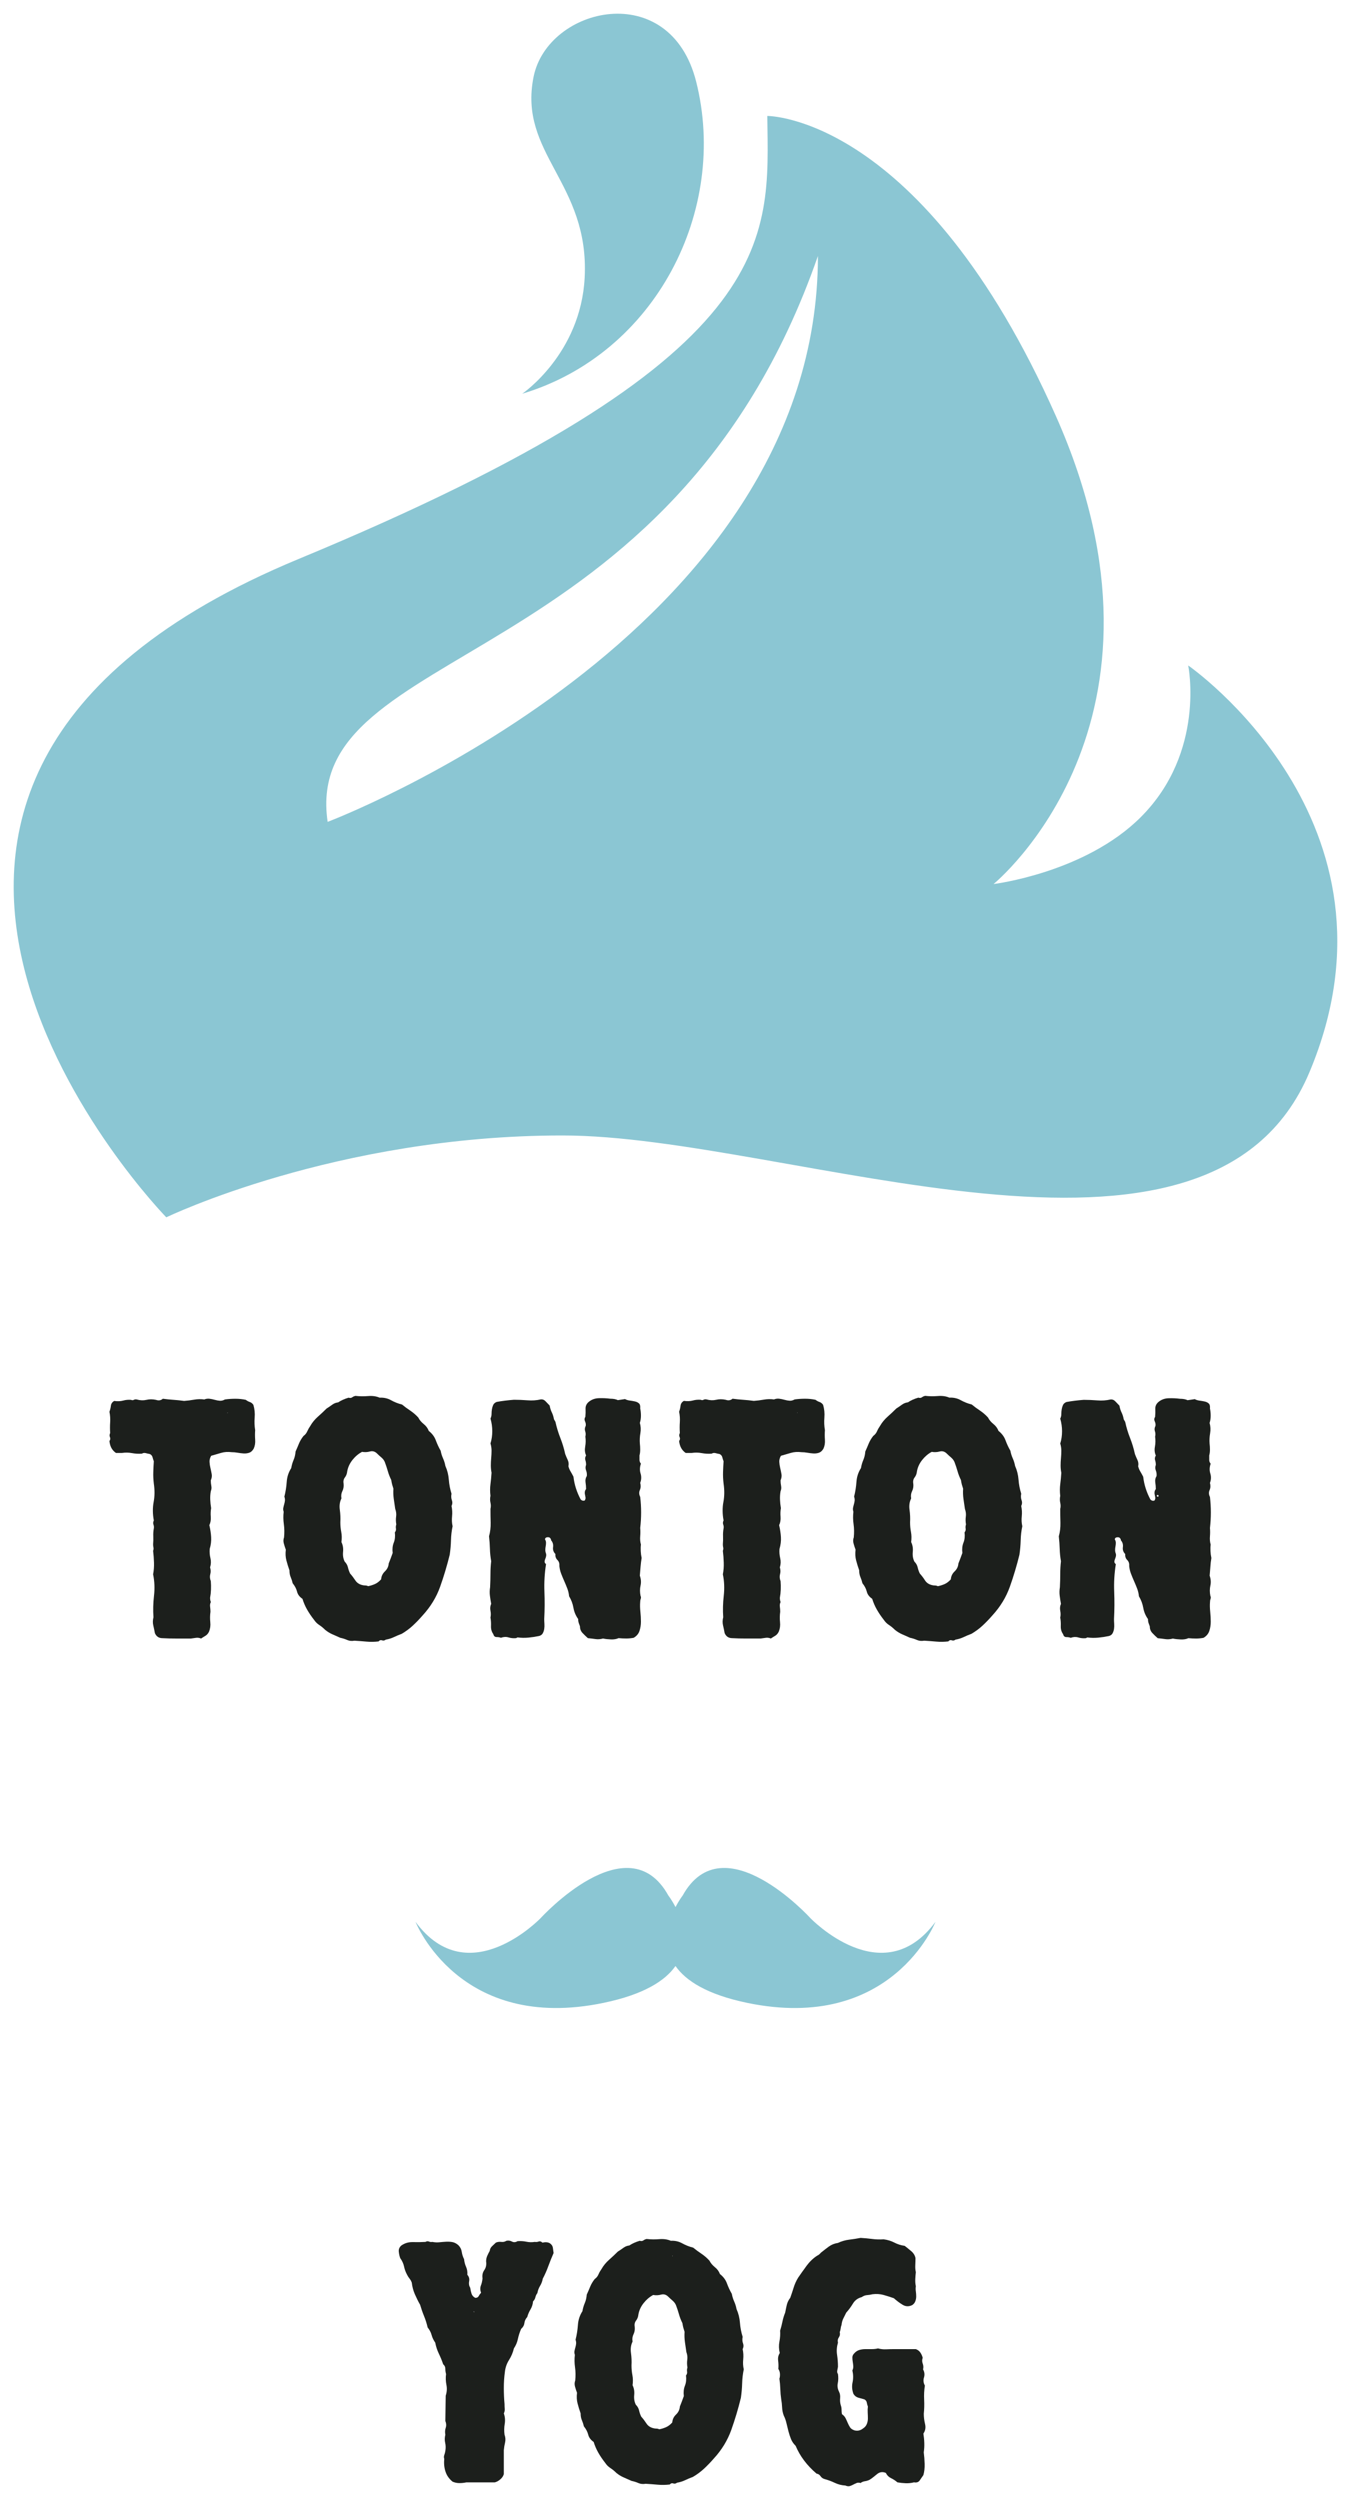
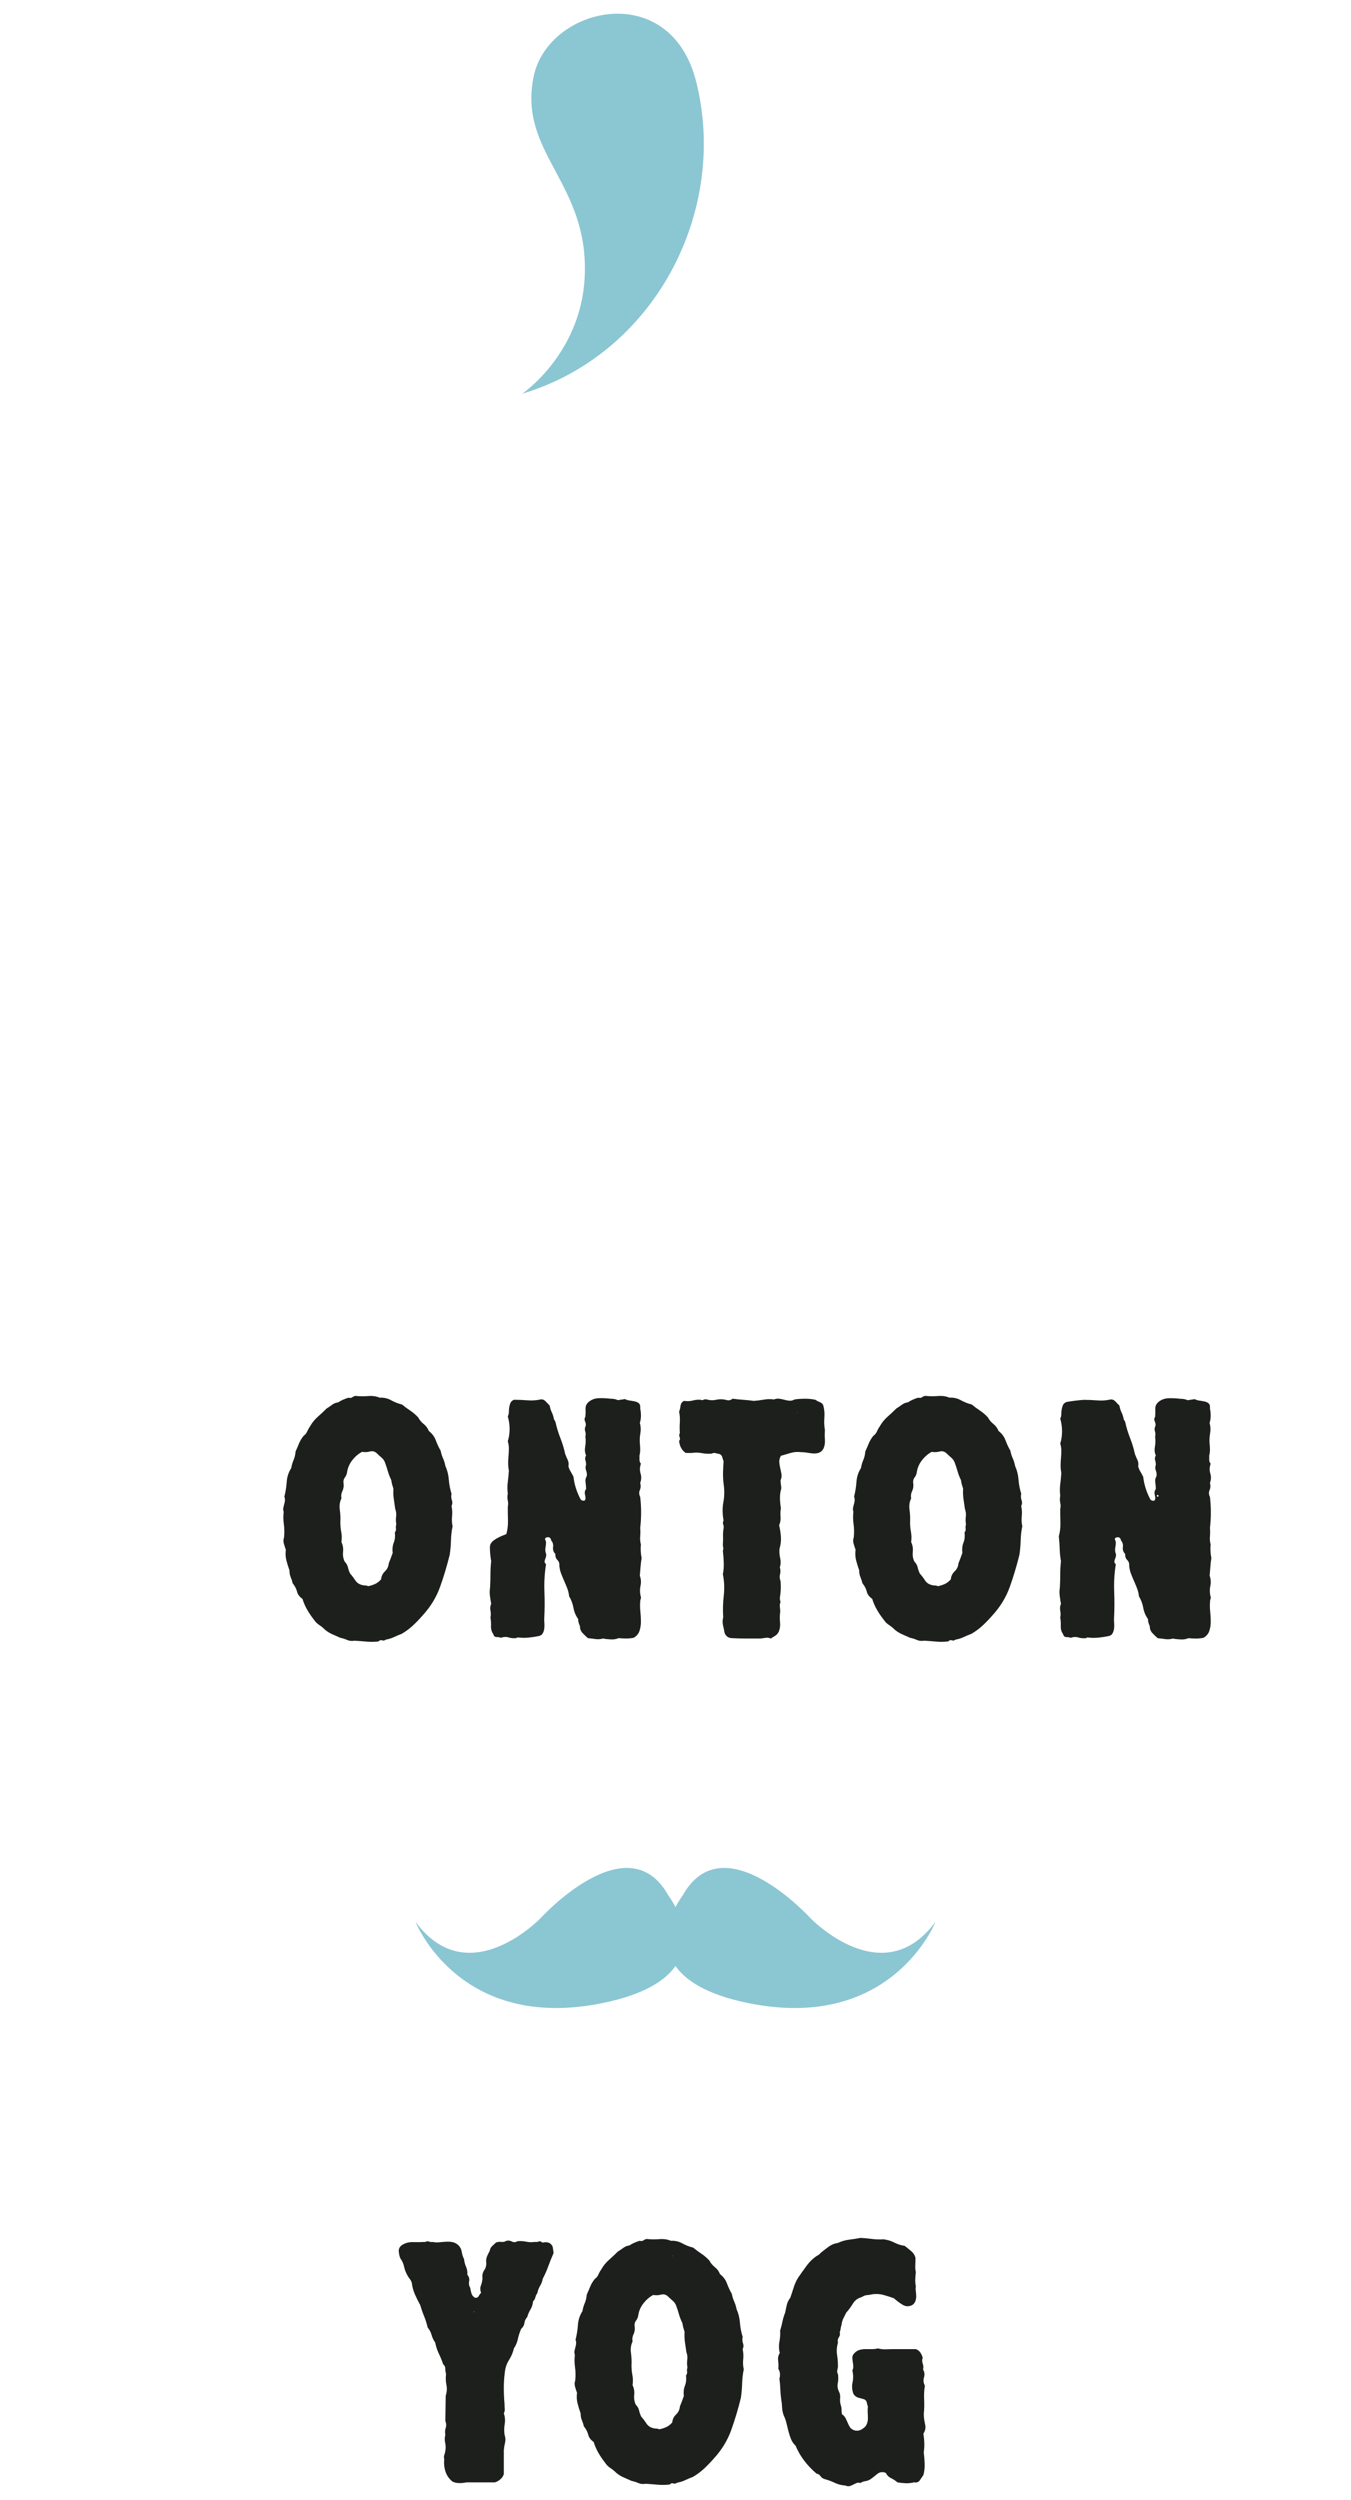
<svg xmlns="http://www.w3.org/2000/svg" version="1.1" id="Calque_1" x="0px" y="0px" viewBox="0 0 78.772 145.667" enable-background="new 0 0 78.772 145.667" xml:space="preserve">
  <g>
    <path fill="#8BC6D3" d="M30.449,22.942c7.808-2.346,12.025-10.716,10.143-18.182   c-1.524-6.048-8.649-4.372-9.479-0.292c-0.914,4.494,3.26,6.17,2.977,11.705   C33.862,20.627,30.449,22.942,30.449,22.942" />
    <path fill="#8BC6D3" d="M47.242,111.752c0,0-5.072-5.57-7.438-1.307   c0,0-0.204,0.26-0.417,0.674c-0.214-0.414-0.417-0.674-0.417-0.674   c-2.366-4.263-7.438,1.307-7.438,1.307s-4.22,4.411-7.304,0.226   c0,0,2.55,6.479,10.973,4.719c2.336-0.486,3.579-1.283,4.185-2.145   c0.602,0.861,1.836,1.658,4.17,2.145c8.438,1.76,10.988-4.719,10.988-4.719   C51.458,116.163,47.242,111.752,47.242,111.752" />
-     <path fill="#8BC6D3" d="M19.104,47.887c-1.553-10.511,20.029-8.397,28.586-32.971   C47.69,37.078,19.104,47.887,19.104,47.887 M69.28,38.774   c0,0,1.032,5.041-2.763,8.835c-3.25,3.251-8.587,3.901-8.587,3.901   s11.594-9.404,3.63-27.282C53.748,6.69,44.739,6.756,44.739,6.756   c0.081,7.232,1.056,14.059-27.332,25.815C-14.755,45.89,9.696,70.929,9.696,70.929   s9.877-4.77,23.096-4.77s37.706,10.239,43.557-3.684   C82.479,47.891,69.28,38.774,69.28,38.774" />
-     <path fill="#1C1F1C" d="M13.26,82.343v-0.042l0.021,0.021L13.26,82.343z M14.849,82.594   c0.021-0.252-0.004-0.497-0.074-0.736c-0.056-0.084-0.126-0.141-0.21-0.168   c-0.084-0.028-0.161-0.071-0.231-0.127c-0.196-0.042-0.4-0.063-0.61-0.063   c-0.211,0-0.414,0.014-0.611,0.042c-0.098,0.056-0.196,0.081-0.294,0.074   c-0.098-0.007-0.196-0.024-0.294-0.053c-0.099-0.028-0.2-0.049-0.305-0.063   c-0.105-0.014-0.208,0-0.306,0.042c-0.196-0.028-0.393-0.024-0.589,0.01   c-0.197,0.036-0.393,0.06-0.59,0.074c-0.21-0.029-0.418-0.049-0.62-0.064   c-0.204-0.014-0.41-0.034-0.621-0.063C9.382,81.599,9.249,81.62,9.095,81.564   c-0.197-0.042-0.383-0.042-0.558,0c-0.176,0.042-0.361,0.035-0.557-0.021   c-0.07-0.014-0.13-0.007-0.179,0.021c-0.049,0.029-0.102,0.029-0.158,0   c-0.154-0.014-0.309,0-0.463,0.042c-0.154,0.042-0.33,0.049-0.526,0.021   c-0.112,0.07-0.175,0.164-0.189,0.284c-0.015,0.119-0.042,0.235-0.084,0.347   c0.042,0.21,0.055,0.414,0.042,0.61c-0.014,0.196-0.014,0.407,0,0.631   c-0.042,0.084-0.046,0.165-0.011,0.242c0.035,0.078,0.024,0.151-0.031,0.221   c0.028,0.309,0.154,0.541,0.378,0.695h0.357   c0.197-0.029,0.39-0.025,0.579,0.01c0.19,0.035,0.382,0.046,0.579,0.032   c0.07-0.042,0.144-0.052,0.221-0.032c0.077,0.021,0.158,0.039,0.242,0.053   c0.084,0.042,0.137,0.105,0.158,0.189c0.021,0.084,0.046,0.162,0.074,0.232   c-0.014,0.21-0.025,0.42-0.031,0.631c-0.008,0.21,0.003,0.435,0.031,0.673   c0.056,0.379,0.053,0.737-0.011,1.073c-0.063,0.337-0.059,0.694,0.011,1.073   c-0.042,0.084-0.049,0.165-0.021,0.242c0.028,0.078,0.034,0.151,0.021,0.221   c-0.028,0.154-0.039,0.309-0.031,0.464c0.006,0.154,0.003,0.308-0.011,0.463   c0,0.07,0.007,0.133,0.021,0.19c0.013,0.056,0.006,0.118-0.021,0.189   c0.028,0.225,0.045,0.456,0.052,0.694c0.007,0.239-0.011,0.464-0.052,0.674   c0.084,0.407,0.101,0.824,0.052,1.251c-0.049,0.428-0.06,0.845-0.031,1.252   c-0.042,0.168-0.046,0.326-0.011,0.473c0.034,0.147,0.066,0.297,0.094,0.452   c0.084,0.196,0.232,0.294,0.442,0.294c0.253,0.015,0.522,0.021,0.81,0.021   h0.852c0.098-0.014,0.196-0.028,0.294-0.042c0.098-0.014,0.196,0,0.295,0.042   c0.084-0.056,0.168-0.109,0.253-0.158c0.084-0.049,0.154-0.129,0.21-0.242   c0.07-0.168,0.095-0.354,0.074-0.558c-0.021-0.203-0.018-0.403,0.011-0.599   c0-0.098-0.008-0.197-0.021-0.295c-0.014-0.098,0-0.189,0.042-0.273   c-0.015-0.042-0.025-0.081-0.032-0.116c-0.007-0.034-0.011-0.08-0.011-0.137   c0.028-0.154,0.046-0.312,0.052-0.473c0.007-0.161,0.003-0.326-0.01-0.495   c-0.056-0.14-0.067-0.274-0.032-0.4c0.035-0.126,0.032-0.259-0.011-0.4   c0.056-0.182,0.063-0.362,0.021-0.536c-0.043-0.176-0.057-0.354-0.043-0.537   c0.07-0.238,0.098-0.469,0.084-0.694c-0.014-0.224-0.049-0.455-0.105-0.694   c0.069-0.14,0.097-0.301,0.084-0.484c-0.015-0.182-0.007-0.351,0.021-0.505   c-0.028-0.168-0.046-0.333-0.052-0.495c-0.007-0.161,0.003-0.326,0.032-0.494   c0.042-0.098,0.052-0.2,0.031-0.306c-0.021-0.105-0.031-0.213-0.031-0.325   c0.056-0.127,0.074-0.249,0.052-0.369c-0.021-0.119-0.046-0.238-0.074-0.357   c-0.029-0.12-0.046-0.235-0.052-0.348c-0.007-0.112,0.024-0.231,0.094-0.358   c0.196-0.056,0.389-0.112,0.579-0.168c0.19-0.057,0.396-0.07,0.621-0.042   c0.112,0,0.228,0.011,0.347,0.032c0.12,0.02,0.235,0.035,0.348,0.042   c0.112,0.007,0.221-0.007,0.325-0.042c0.105-0.035,0.193-0.116,0.263-0.242   c0.07-0.155,0.098-0.326,0.084-0.516c-0.014-0.189-0.014-0.375,0-0.557   C14.839,83.093,14.828,82.847,14.849,82.594" />
    <path fill="#1C1F1C" d="M23.086,89.064c0.013,0.078-0.007,0.151-0.064,0.222   c0.028,0.224,0.007,0.424-0.063,0.599c-0.07,0.176-0.092,0.375-0.063,0.6   c-0.042,0.112-0.081,0.217-0.116,0.315c-0.035,0.098-0.074,0.196-0.115,0.294   c-0.014,0.182-0.088,0.337-0.221,0.463c-0.134,0.127-0.207,0.281-0.222,0.463   c-0.112,0.127-0.231,0.218-0.357,0.274c-0.127,0.057-0.26,0.098-0.4,0.126   c-0.057-0.028-0.113-0.042-0.168-0.042c-0.056,0-0.113-0.007-0.168-0.021   c-0.182-0.042-0.319-0.133-0.41-0.273c-0.092-0.141-0.193-0.274-0.305-0.4   c-0.056-0.113-0.098-0.232-0.126-0.358c-0.029-0.126-0.092-0.239-0.19-0.337   c-0.084-0.168-0.116-0.357-0.095-0.568c0.021-0.21-0.011-0.4-0.095-0.568   c0.029-0.21,0.025-0.406-0.01-0.589c-0.036-0.182-0.053-0.372-0.053-0.568   c0.014-0.239,0.003-0.481-0.031-0.726c-0.035-0.245-0.004-0.466,0.094-0.663   c-0.028-0.154-0.01-0.294,0.053-0.42c0.063-0.127,0.088-0.266,0.074-0.421   c-0.028-0.155-0.004-0.28,0.074-0.379c0.077-0.098,0.122-0.217,0.137-0.358   c0.042-0.238,0.144-0.459,0.305-0.663c0.161-0.203,0.348-0.36,0.558-0.473   c0.154,0.029,0.309,0.021,0.464-0.021c0.154-0.042,0.294,0,0.42,0.126   c0.07,0.07,0.15,0.144,0.242,0.221c0.092,0.078,0.158,0.165,0.2,0.263   c0.069,0.183,0.129,0.362,0.178,0.536c0.049,0.176,0.116,0.347,0.2,0.516   c0.014,0.098,0.032,0.185,0.052,0.263c0.021,0.077,0.046,0.158,0.074,0.241   c-0.014,0.211-0.006,0.41,0.021,0.6c0.028,0.19,0.056,0.383,0.084,0.579   c0.056,0.155,0.074,0.305,0.052,0.452c-0.021,0.147-0.017,0.298,0.011,0.452   C23.079,88.906,23.071,88.987,23.086,89.064 M24.064,94.723   c0.19-0.175,0.383-0.374,0.579-0.599c0.463-0.505,0.803-1.063,1.02-1.672   c0.217-0.61,0.403-1.231,0.558-1.862c0.042-0.28,0.066-0.561,0.074-0.841   c0.007-0.28,0.038-0.554,0.095-0.821c-0.042-0.182-0.052-0.375-0.031-0.579   c0.021-0.203,0.01-0.403-0.032-0.599c0.055-0.112,0.063-0.224,0.021-0.337   c-0.042-0.112-0.05-0.238-0.021-0.378c-0.084-0.267-0.137-0.54-0.158-0.821   c-0.021-0.28-0.087-0.547-0.2-0.799c-0.028-0.154-0.074-0.302-0.137-0.442   c-0.063-0.14-0.109-0.288-0.137-0.442c-0.113-0.196-0.207-0.4-0.285-0.61   c-0.077-0.211-0.213-0.392-0.41-0.547c-0.056-0.154-0.154-0.288-0.295-0.4   c-0.14-0.112-0.245-0.239-0.316-0.379c-0.14-0.154-0.294-0.287-0.463-0.4   c-0.168-0.112-0.329-0.231-0.484-0.357c-0.225-0.055-0.438-0.14-0.642-0.253   c-0.203-0.112-0.424-0.161-0.663-0.147c-0.196-0.084-0.42-0.116-0.673-0.095   c-0.253,0.021-0.498,0.018-0.737-0.011c-0.07,0.015-0.133,0.042-0.19,0.084   c-0.056,0.043-0.126,0.05-0.21,0.021c-0.239,0.07-0.442,0.161-0.61,0.274   c-0.127,0.014-0.242,0.059-0.348,0.137c-0.105,0.077-0.214,0.15-0.326,0.221   c-0.155,0.154-0.323,0.312-0.505,0.473c-0.183,0.162-0.33,0.34-0.442,0.536   c-0.07,0.099-0.13,0.204-0.179,0.316c-0.049,0.113-0.122,0.204-0.221,0.274   c-0.112,0.141-0.2,0.288-0.263,0.441c-0.063,0.155-0.129,0.309-0.199,0.464   c-0.014,0.182-0.052,0.347-0.116,0.494c-0.063,0.148-0.109,0.306-0.137,0.474   c-0.155,0.238-0.242,0.505-0.263,0.8c-0.02,0.294-0.066,0.582-0.137,0.862   c0.028,0.084,0.039,0.161,0.032,0.231c-0.007,0.07-0.021,0.14-0.042,0.21   c-0.021,0.07-0.038,0.141-0.052,0.211c-0.014,0.07-0.007,0.147,0.021,0.231   c-0.028,0.239-0.025,0.481,0.01,0.726c0.035,0.245,0.038,0.501,0.011,0.768   c-0.042,0.112-0.046,0.231-0.011,0.357c0.035,0.127,0.074,0.246,0.116,0.358   c-0.029,0.225-0.018,0.432,0.032,0.621c0.049,0.19,0.108,0.383,0.178,0.579   c0,0.154,0.025,0.288,0.074,0.4c0.049,0.112,0.087,0.231,0.116,0.357   c0.126,0.155,0.21,0.316,0.253,0.484c0.042,0.168,0.147,0.309,0.316,0.421   c0.07,0.225,0.161,0.435,0.273,0.631c0.113,0.197,0.245,0.393,0.4,0.589   c0.084,0.126,0.186,0.228,0.306,0.305c0.118,0.077,0.234,0.172,0.346,0.284   c0.141,0.113,0.285,0.2,0.432,0.263c0.147,0.063,0.298,0.13,0.452,0.2   c0.14,0.028,0.274,0.07,0.4,0.126c0.127,0.056,0.266,0.07,0.421,0.042   c0.238,0.014,0.473,0.032,0.705,0.053c0.231,0.021,0.466,0.017,0.705-0.011   c0.057-0.07,0.122-0.091,0.2-0.063c0.077,0.028,0.15,0.014,0.221-0.042   c0.168-0.028,0.326-0.077,0.473-0.147c0.147-0.07,0.298-0.133,0.452-0.19   C23.661,95.056,23.875,94.899,24.064,94.723" />
-     <path fill="#1C1F1C" d="M34.24,87.12l-0.005,0.061   C34.228,87.152,34.23,87.132,34.24,87.12 M28.565,90.242   c0.007,0.245,0.032,0.487,0.074,0.725c-0.028,0.239-0.042,0.484-0.042,0.736   c0,0.253-0.007,0.513-0.021,0.779c-0.028,0.168-0.032,0.333-0.011,0.494   c0.021,0.162,0.046,0.32,0.074,0.473c-0.056,0.127-0.07,0.26-0.042,0.4   c0.028,0.141,0.028,0.274,0,0.4c0.028,0.154,0.038,0.32,0.031,0.495   c-0.007,0.176,0.038,0.333,0.137,0.473c0.028,0.113,0.091,0.168,0.189,0.168   s0.182,0.014,0.253,0.042c0.154-0.056,0.302-0.064,0.442-0.021   c0.14,0.042,0.287,0.057,0.442,0.042l0.084-0.042   c0.21,0.028,0.424,0.031,0.642,0.011c0.217-0.021,0.424-0.053,0.621-0.095   c0.098-0.028,0.168-0.081,0.21-0.158c0.042-0.077,0.07-0.161,0.084-0.253   c0.014-0.091,0.018-0.19,0.011-0.294c-0.007-0.105-0.011-0.2-0.011-0.285   c0.029-0.533,0.032-1.065,0.011-1.599c-0.02-0.533,0.011-1.065,0.095-1.599   c-0.056-0.042-0.084-0.087-0.084-0.137c0-0.049,0.011-0.098,0.032-0.147   c0.021-0.049,0.039-0.101,0.052-0.158c0.014-0.056,0.014-0.112,0-0.168   c-0.028-0.07-0.042-0.14-0.042-0.21c0-0.07,0.006-0.141,0.02-0.211   c0.014-0.069,0.021-0.14,0.021-0.21s-0.021-0.14-0.063-0.21   c0.014-0.056,0.045-0.091,0.095-0.105c0.049-0.014,0.101-0.014,0.158,0   c0.069,0.042,0.105,0.098,0.105,0.168c0.098,0.112,0.137,0.245,0.116,0.4   c-0.021,0.155,0.024,0.288,0.136,0.4c-0.014,0.14,0.025,0.256,0.116,0.347   c0.091,0.091,0.129,0.207,0.115,0.347c0.014,0.154,0.049,0.305,0.105,0.452   c0.056,0.148,0.116,0.292,0.179,0.432c0.063,0.141,0.122,0.284,0.179,0.432   c0.056,0.147,0.091,0.298,0.105,0.452c0.127,0.21,0.211,0.435,0.253,0.673   c0.042,0.239,0.133,0.456,0.274,0.652c0,0.084,0.011,0.158,0.031,0.222   c0.021,0.063,0.046,0.129,0.074,0.2c0,0.154,0.049,0.284,0.147,0.389   c0.098,0.105,0.204,0.207,0.316,0.305c0.154,0.015,0.301,0.032,0.441,0.053   c0.14,0.021,0.287,0.011,0.442-0.032c0.141,0.029,0.295,0.046,0.464,0.052   c0.168,0.007,0.315-0.017,0.441-0.074c0.154,0.015,0.305,0.021,0.452,0.021   c0.148,0,0.291-0.014,0.432-0.042c0.168-0.098,0.28-0.232,0.337-0.4   c0.056-0.168,0.084-0.348,0.084-0.537c0-0.189-0.011-0.385-0.032-0.589   c-0.021-0.204-0.025-0.389-0.011-0.558c0-0.07,0.011-0.133,0.032-0.19   c0.021-0.056,0.017-0.112-0.011-0.168c-0.042-0.21-0.042-0.41,0-0.599   c0.042-0.19,0.028-0.382-0.042-0.579c0.013-0.168,0.028-0.34,0.042-0.516   c0.014-0.175,0.035-0.347,0.063-0.515c-0.028-0.127-0.046-0.259-0.052-0.4   c-0.007-0.14-0.004-0.267,0.011-0.379c-0.042-0.154-0.057-0.316-0.042-0.484   c0.014-0.168,0.014-0.33,0-0.484c0.07-0.603,0.07-1.207,0-1.81   c-0.07-0.14-0.077-0.273-0.021-0.4c0.056-0.126,0.063-0.266,0.021-0.42   c0.07-0.182,0.077-0.364,0.021-0.547c-0.056-0.183-0.049-0.372,0.021-0.568   c-0.057-0.07-0.084-0.144-0.084-0.222v-0.263   c0.028-0.098,0.042-0.211,0.042-0.337c0-0.126-0.007-0.245-0.021-0.358   c-0.015-0.196-0.004-0.396,0.031-0.599c0.035-0.204,0.025-0.403-0.031-0.6   c0.042-0.126,0.063-0.266,0.063-0.42s-0.015-0.295-0.042-0.421   c0.014-0.14-0.011-0.239-0.074-0.294c-0.063-0.057-0.144-0.095-0.242-0.116   c-0.098-0.021-0.2-0.039-0.305-0.052c-0.105-0.014-0.193-0.042-0.263-0.084   l-0.42,0.063c-0.113-0.056-0.26-0.084-0.442-0.084   c-0.21-0.028-0.431-0.038-0.663-0.031c-0.231,0.007-0.431,0.08-0.599,0.221   c-0.126,0.112-0.186,0.245-0.179,0.4c0.007,0.154,0.003,0.308-0.011,0.463   c-0.056,0.084-0.063,0.172-0.021,0.263c0.042,0.091,0.056,0.178,0.042,0.263   c-0.056,0.113-0.067,0.218-0.031,0.316c0.034,0.099,0.038,0.203,0.01,0.315   c0.028,0.197,0.024,0.39-0.01,0.579c-0.036,0.19-0.018,0.361,0.052,0.516   c-0.057,0.098-0.07,0.189-0.042,0.273c0.028,0.084,0.042,0.176,0.042,0.274   c-0.042,0.112-0.042,0.221,0,0.326c0.042,0.105,0.055,0.214,0.042,0.326   c-0.07,0.112-0.094,0.235-0.074,0.368c0.021,0.133,0.032,0.263,0.032,0.389   c-0.042,0.057-0.067,0.113-0.074,0.168c-0.007,0.056-0.004,0.113,0.011,0.168   c0.014,0.056,0.024,0.113,0.031,0.168c0.007,0.057-0.011,0.112-0.052,0.168   c-0.084,0.028-0.162,0.007-0.231-0.063c-0.113-0.211-0.204-0.424-0.274-0.642   c-0.07-0.217-0.119-0.445-0.147-0.684c-0.056-0.112-0.112-0.213-0.168-0.305   c-0.056-0.091-0.098-0.193-0.126-0.305c0.028-0.127,0.014-0.249-0.042-0.369   c-0.056-0.119-0.105-0.235-0.147-0.347c-0.07-0.323-0.165-0.634-0.284-0.936   c-0.119-0.301-0.214-0.614-0.285-0.937l-0.084-0.147   c-0.028-0.154-0.07-0.287-0.126-0.4c-0.057-0.112-0.098-0.245-0.127-0.4   c-0.07-0.07-0.147-0.15-0.231-0.242c-0.084-0.091-0.182-0.129-0.294-0.115   c-0.239,0.056-0.495,0.074-0.768,0.052c-0.274-0.021-0.537-0.032-0.789-0.032   c-0.365,0.029-0.702,0.07-1.01,0.127c-0.098,0.042-0.165,0.101-0.2,0.179   c-0.035,0.077-0.059,0.161-0.074,0.252c-0.015,0.091-0.021,0.183-0.021,0.274   c0,0.092-0.021,0.179-0.063,0.263c0.069,0.239,0.105,0.484,0.105,0.736   c0,0.253-0.035,0.491-0.105,0.715c0.042,0.14,0.063,0.281,0.063,0.421   c0,0.141-0.008,0.285-0.021,0.432c-0.014,0.147-0.021,0.291-0.021,0.431   c0,0.141,0.014,0.281,0.042,0.421c-0.014,0.225-0.035,0.446-0.063,0.663   c-0.029,0.217-0.029,0.446,0,0.683c-0.029,0.141-0.029,0.274,0,0.4   c0.028,0.127,0.028,0.246,0,0.358c0,0.266,0.003,0.536,0.011,0.81   c0.006,0.273-0.025,0.536-0.095,0.789C28.541,89.755,28.558,89.997,28.565,90.242" />
+     <path fill="#1C1F1C" d="M34.24,87.12l-0.005,0.061   C34.228,87.152,34.23,87.132,34.24,87.12 M28.565,90.242   c0.007,0.245,0.032,0.487,0.074,0.725c-0.028,0.239-0.042,0.484-0.042,0.736   c0,0.253-0.007,0.513-0.021,0.779c-0.028,0.168-0.032,0.333-0.011,0.494   c0.021,0.162,0.046,0.32,0.074,0.473c-0.056,0.127-0.07,0.26-0.042,0.4   c0.028,0.141,0.028,0.274,0,0.4c0.028,0.154,0.038,0.32,0.031,0.495   c-0.007,0.176,0.038,0.333,0.137,0.473c0.028,0.113,0.091,0.168,0.189,0.168   s0.182,0.014,0.253,0.042c0.154-0.056,0.302-0.064,0.442-0.021   c0.14,0.042,0.287,0.057,0.442,0.042l0.084-0.042   c0.21,0.028,0.424,0.031,0.642,0.011c0.217-0.021,0.424-0.053,0.621-0.095   c0.098-0.028,0.168-0.081,0.21-0.158c0.042-0.077,0.07-0.161,0.084-0.253   c0.014-0.091,0.018-0.19,0.011-0.294c-0.007-0.105-0.011-0.2-0.011-0.285   c0.029-0.533,0.032-1.065,0.011-1.599c-0.02-0.533,0.011-1.065,0.095-1.599   c-0.056-0.042-0.084-0.087-0.084-0.137c0-0.049,0.011-0.098,0.032-0.147   c0.021-0.049,0.039-0.101,0.052-0.158c0.014-0.056,0.014-0.112,0-0.168   c-0.028-0.07-0.042-0.14-0.042-0.21c0-0.07,0.006-0.141,0.02-0.211   c0.014-0.069,0.021-0.14,0.021-0.21s-0.021-0.14-0.063-0.21   c0.014-0.056,0.045-0.091,0.095-0.105c0.049-0.014,0.101-0.014,0.158,0   c0.069,0.042,0.105,0.098,0.105,0.168c0.098,0.112,0.137,0.245,0.116,0.4   c-0.021,0.155,0.024,0.288,0.136,0.4c-0.014,0.14,0.025,0.256,0.116,0.347   c0.091,0.091,0.129,0.207,0.115,0.347c0.014,0.154,0.049,0.305,0.105,0.452   c0.056,0.148,0.116,0.292,0.179,0.432c0.063,0.141,0.122,0.284,0.179,0.432   c0.056,0.147,0.091,0.298,0.105,0.452c0.127,0.21,0.211,0.435,0.253,0.673   c0.042,0.239,0.133,0.456,0.274,0.652c0,0.084,0.011,0.158,0.031,0.222   c0.021,0.063,0.046,0.129,0.074,0.2c0,0.154,0.049,0.284,0.147,0.389   c0.098,0.105,0.204,0.207,0.316,0.305c0.154,0.015,0.301,0.032,0.441,0.053   c0.14,0.021,0.287,0.011,0.442-0.032c0.141,0.029,0.295,0.046,0.464,0.052   c0.168,0.007,0.315-0.017,0.441-0.074c0.154,0.015,0.305,0.021,0.452,0.021   c0.148,0,0.291-0.014,0.432-0.042c0.168-0.098,0.28-0.232,0.337-0.4   c0.056-0.168,0.084-0.348,0.084-0.537c0-0.189-0.011-0.385-0.032-0.589   c-0.021-0.204-0.025-0.389-0.011-0.558c0-0.07,0.011-0.133,0.032-0.19   c0.021-0.056,0.017-0.112-0.011-0.168c-0.042-0.21-0.042-0.41,0-0.599   c0.042-0.19,0.028-0.382-0.042-0.579c0.013-0.168,0.028-0.34,0.042-0.516   c0.014-0.175,0.035-0.347,0.063-0.515c-0.028-0.127-0.046-0.259-0.052-0.4   c-0.007-0.14-0.004-0.267,0.011-0.379c-0.042-0.154-0.057-0.316-0.042-0.484   c0.014-0.168,0.014-0.33,0-0.484c0.07-0.603,0.07-1.207,0-1.81   c-0.07-0.14-0.077-0.273-0.021-0.4c0.056-0.126,0.063-0.266,0.021-0.42   c0.07-0.182,0.077-0.364,0.021-0.547c-0.056-0.183-0.049-0.372,0.021-0.568   c-0.057-0.07-0.084-0.144-0.084-0.222v-0.263   c0.028-0.098,0.042-0.211,0.042-0.337c0-0.126-0.007-0.245-0.021-0.358   c-0.015-0.196-0.004-0.396,0.031-0.599c0.035-0.204,0.025-0.403-0.031-0.6   c0.042-0.126,0.063-0.266,0.063-0.42s-0.015-0.295-0.042-0.421   c0.014-0.14-0.011-0.239-0.074-0.294c-0.063-0.057-0.144-0.095-0.242-0.116   c-0.098-0.021-0.2-0.039-0.305-0.052c-0.105-0.014-0.193-0.042-0.263-0.084   l-0.42,0.063c-0.113-0.056-0.26-0.084-0.442-0.084   c-0.21-0.028-0.431-0.038-0.663-0.031c-0.231,0.007-0.431,0.08-0.599,0.221   c-0.126,0.112-0.186,0.245-0.179,0.4c0.007,0.154,0.003,0.308-0.011,0.463   c-0.056,0.084-0.063,0.172-0.021,0.263c0.042,0.091,0.056,0.178,0.042,0.263   c-0.056,0.113-0.067,0.218-0.031,0.316c0.034,0.099,0.038,0.203,0.01,0.315   c0.028,0.197,0.024,0.39-0.01,0.579c-0.036,0.19-0.018,0.361,0.052,0.516   c-0.057,0.098-0.07,0.189-0.042,0.273c0.028,0.084,0.042,0.176,0.042,0.274   c-0.042,0.112-0.042,0.221,0,0.326c0.042,0.105,0.055,0.214,0.042,0.326   c-0.07,0.112-0.094,0.235-0.074,0.368c0.021,0.133,0.032,0.263,0.032,0.389   c-0.042,0.057-0.067,0.113-0.074,0.168c-0.007,0.056-0.004,0.113,0.011,0.168   c0.014,0.056,0.024,0.113,0.031,0.168c0.007,0.057-0.011,0.112-0.052,0.168   c-0.084,0.028-0.162,0.007-0.231-0.063c-0.113-0.211-0.204-0.424-0.274-0.642   c-0.07-0.217-0.119-0.445-0.147-0.684c-0.056-0.112-0.112-0.213-0.168-0.305   c-0.056-0.091-0.098-0.193-0.126-0.305c0.028-0.127,0.014-0.249-0.042-0.369   c-0.056-0.119-0.105-0.235-0.147-0.347c-0.07-0.323-0.165-0.634-0.284-0.936   c-0.119-0.301-0.214-0.614-0.285-0.937l-0.084-0.147   c-0.028-0.154-0.07-0.287-0.126-0.4c-0.057-0.112-0.098-0.245-0.127-0.4   c-0.07-0.07-0.147-0.15-0.231-0.242c-0.084-0.091-0.182-0.129-0.294-0.115   c-0.239,0.056-0.495,0.074-0.768,0.052c-0.274-0.021-0.537-0.032-0.789-0.032   c-0.098,0.042-0.165,0.101-0.2,0.179   c-0.035,0.077-0.059,0.161-0.074,0.252c-0.015,0.091-0.021,0.183-0.021,0.274   c0,0.092-0.021,0.179-0.063,0.263c0.069,0.239,0.105,0.484,0.105,0.736   c0,0.253-0.035,0.491-0.105,0.715c0.042,0.14,0.063,0.281,0.063,0.421   c0,0.141-0.008,0.285-0.021,0.432c-0.014,0.147-0.021,0.291-0.021,0.431   c0,0.141,0.014,0.281,0.042,0.421c-0.014,0.225-0.035,0.446-0.063,0.663   c-0.029,0.217-0.029,0.446,0,0.683c-0.029,0.141-0.029,0.274,0,0.4   c0.028,0.127,0.028,0.246,0,0.358c0,0.266,0.003,0.536,0.011,0.81   c0.006,0.273-0.025,0.536-0.095,0.789C28.541,89.755,28.558,89.997,28.565,90.242" />
    <path fill="#1C1F1C" d="M46.5,82.322l-0.005,0.005l-0.016-0.001v-0.025L46.5,82.322z    M39.979,84.657h0.357c0.197-0.029,0.39-0.025,0.579,0.01   c0.19,0.035,0.382,0.046,0.579,0.032c0.07-0.042,0.144-0.052,0.221-0.032   c0.077,0.021,0.158,0.039,0.242,0.053c0.084,0.042,0.137,0.105,0.158,0.189   c0.021,0.084,0.046,0.162,0.074,0.232c-0.014,0.21-0.025,0.42-0.031,0.631   c-0.007,0.21,0.003,0.435,0.031,0.673c0.057,0.378,0.053,0.736-0.011,1.073   c-0.063,0.337-0.06,0.694,0.011,1.072c-0.042,0.084-0.049,0.165-0.02,0.242   c0.028,0.078,0.034,0.151,0.02,0.221c-0.028,0.154-0.038,0.309-0.031,0.464   c0.006,0.154,0.003,0.308-0.011,0.463c0,0.07,0.006,0.133,0.021,0.19   c0.013,0.056,0.006,0.119-0.021,0.189c0.028,0.225,0.045,0.456,0.052,0.694   c0.008,0.239-0.011,0.464-0.052,0.674c0.084,0.407,0.101,0.824,0.052,1.251   c-0.049,0.428-0.059,0.845-0.031,1.252c-0.043,0.168-0.046,0.326-0.011,0.473   c0.034,0.147,0.066,0.297,0.094,0.452c0.084,0.196,0.232,0.294,0.442,0.294   c0.253,0.015,0.522,0.021,0.81,0.021h0.852   c0.098-0.014,0.196-0.028,0.294-0.042c0.098-0.014,0.196,0,0.295,0.042   c0.084-0.055,0.168-0.109,0.253-0.158c0.083-0.049,0.154-0.129,0.21-0.242   c0.07-0.168,0.095-0.354,0.074-0.557c-0.021-0.203-0.018-0.403,0.011-0.599   c0-0.098-0.007-0.197-0.021-0.295c-0.014-0.098,0-0.189,0.043-0.273   c-0.015-0.042-0.025-0.081-0.032-0.116c-0.007-0.034-0.011-0.08-0.011-0.137   c0.028-0.154,0.046-0.312,0.052-0.473c0.007-0.161,0.003-0.326-0.01-0.495   c-0.057-0.14-0.067-0.274-0.032-0.4c0.035-0.126,0.032-0.259-0.011-0.4   c0.056-0.182,0.063-0.361,0.021-0.536c-0.042-0.176-0.056-0.354-0.042-0.537   c0.07-0.238,0.098-0.469,0.084-0.694c-0.014-0.224-0.049-0.455-0.105-0.694   c0.069-0.139,0.097-0.302,0.084-0.484c-0.015-0.182-0.008-0.351,0.02-0.505   c-0.028-0.168-0.046-0.333-0.052-0.495c-0.007-0.161,0.003-0.325,0.032-0.494   c0.042-0.098,0.052-0.2,0.031-0.306c-0.021-0.105-0.031-0.213-0.031-0.325   c0.055-0.127,0.074-0.249,0.052-0.369c-0.021-0.119-0.046-0.238-0.074-0.357   c-0.029-0.12-0.046-0.235-0.052-0.348c-0.007-0.112,0.023-0.231,0.094-0.358   c0.196-0.056,0.389-0.112,0.579-0.168c0.19-0.056,0.396-0.07,0.62-0.042   c0.112,0,0.228,0.011,0.347,0.032c0.119,0.021,0.235,0.035,0.347,0.042   c0.112,0.007,0.221-0.006,0.326-0.042c0.105-0.035,0.193-0.116,0.263-0.242   c0.07-0.154,0.098-0.326,0.084-0.516c-0.014-0.189-0.014-0.375,0-0.558   c-0.042-0.238-0.052-0.484-0.031-0.737c0.02-0.252-0.004-0.497-0.074-0.736   c-0.056-0.084-0.126-0.14-0.21-0.168c-0.084-0.028-0.161-0.07-0.231-0.127   c-0.196-0.042-0.4-0.063-0.61-0.063c-0.211,0-0.415,0.014-0.611,0.042   c-0.098,0.056-0.196,0.081-0.294,0.074c-0.098-0.007-0.196-0.024-0.294-0.053   c-0.099-0.028-0.2-0.049-0.305-0.063c-0.105-0.014-0.208,0-0.306,0.042   c-0.196-0.028-0.392-0.024-0.589,0.01c-0.197,0.036-0.393,0.06-0.589,0.074   c-0.21-0.029-0.418-0.049-0.621-0.064c-0.203-0.014-0.41-0.034-0.62-0.063   c-0.113,0.098-0.246,0.12-0.4,0.063c-0.197-0.042-0.383-0.042-0.558,0   c-0.176,0.042-0.361,0.035-0.558-0.021c-0.07-0.014-0.13-0.007-0.179,0.021   c-0.049,0.029-0.102,0.029-0.158,0c-0.154-0.014-0.309,0-0.463,0.042   c-0.155,0.042-0.33,0.049-0.527,0.021c-0.112,0.07-0.175,0.164-0.189,0.284   c-0.015,0.119-0.042,0.235-0.084,0.348c0.042,0.21,0.056,0.413,0.042,0.61   c-0.014,0.196-0.014,0.407,0,0.631c-0.042,0.084-0.046,0.165-0.011,0.242   c0.035,0.078,0.025,0.151-0.031,0.221C39.628,84.271,39.754,84.502,39.979,84.657" />
    <path fill="#1C1F1C" d="M53.632,91.684c-0.057-0.113-0.098-0.232-0.126-0.358   c-0.028-0.126-0.091-0.239-0.19-0.337c-0.084-0.168-0.116-0.357-0.095-0.568   c0.021-0.21-0.011-0.4-0.095-0.568c0.028-0.21,0.024-0.406-0.01-0.588   c-0.036-0.182-0.053-0.372-0.053-0.568c0.014-0.239,0.003-0.481-0.031-0.726   c-0.035-0.245-0.004-0.466,0.094-0.663c-0.028-0.154-0.01-0.294,0.053-0.42   c0.063-0.127,0.088-0.267,0.074-0.421c-0.029-0.154-0.004-0.28,0.074-0.379   c0.077-0.098,0.123-0.217,0.137-0.358c0.042-0.238,0.144-0.459,0.305-0.663   c0.161-0.203,0.347-0.361,0.557-0.473c0.155,0.029,0.309,0.021,0.464-0.02   c0.154-0.042,0.294,0,0.42,0.126c0.07,0.07,0.151,0.144,0.242,0.221   c0.091,0.078,0.158,0.165,0.2,0.263c0.069,0.182,0.129,0.361,0.178,0.536   c0.049,0.176,0.116,0.348,0.2,0.516c0.014,0.098,0.032,0.186,0.052,0.263   c0.021,0.077,0.046,0.158,0.074,0.241c-0.014,0.211-0.006,0.41,0.021,0.6   c0.028,0.19,0.057,0.382,0.084,0.579c0.055,0.154,0.074,0.305,0.052,0.452   c-0.02,0.147-0.017,0.298,0.011,0.452c-0.028,0.084-0.035,0.165-0.021,0.242   c0.013,0.078-0.007,0.151-0.064,0.222c0.029,0.224,0.007,0.424-0.063,0.599   c-0.07,0.176-0.091,0.375-0.063,0.6c-0.042,0.112-0.081,0.217-0.116,0.316   c-0.035,0.098-0.074,0.196-0.115,0.294c-0.014,0.182-0.088,0.337-0.221,0.463   c-0.134,0.127-0.208,0.281-0.222,0.463c-0.112,0.127-0.231,0.218-0.357,0.274   c-0.127,0.056-0.26,0.098-0.4,0.126c-0.056-0.028-0.113-0.042-0.168-0.042   c-0.057,0-0.113-0.007-0.168-0.021c-0.182-0.042-0.319-0.133-0.41-0.273   C53.846,91.943,53.744,91.809,53.632,91.684 M59.576,88.348   c0.021-0.203,0.01-0.403-0.032-0.599c0.056-0.112,0.063-0.224,0.021-0.337   c-0.042-0.112-0.05-0.238-0.021-0.379c-0.084-0.267-0.137-0.539-0.158-0.821   c-0.021-0.28-0.088-0.547-0.2-0.8c-0.028-0.154-0.074-0.302-0.137-0.441   c-0.063-0.141-0.109-0.288-0.137-0.442c-0.113-0.196-0.207-0.4-0.285-0.61   c-0.077-0.211-0.213-0.392-0.409-0.547c-0.057-0.154-0.155-0.288-0.295-0.4   c-0.14-0.112-0.245-0.239-0.316-0.379c-0.14-0.154-0.294-0.287-0.463-0.4   c-0.168-0.112-0.33-0.231-0.484-0.357c-0.225-0.056-0.438-0.14-0.642-0.253   c-0.204-0.112-0.424-0.161-0.663-0.147c-0.196-0.084-0.42-0.116-0.673-0.095   c-0.253,0.021-0.498,0.018-0.736-0.011c-0.07,0.015-0.133,0.042-0.19,0.084   c-0.055,0.042-0.126,0.05-0.21,0.021c-0.239,0.07-0.441,0.161-0.61,0.274   c-0.127,0.014-0.242,0.06-0.348,0.137c-0.105,0.077-0.214,0.15-0.326,0.221   c-0.154,0.154-0.323,0.312-0.504,0.473c-0.183,0.162-0.33,0.34-0.442,0.536   c-0.07,0.099-0.13,0.203-0.179,0.316c-0.049,0.113-0.123,0.203-0.221,0.274   c-0.112,0.141-0.199,0.288-0.263,0.442c-0.063,0.154-0.129,0.309-0.2,0.464   c-0.014,0.182-0.052,0.347-0.116,0.494c-0.063,0.148-0.109,0.306-0.137,0.474   c-0.154,0.238-0.242,0.504-0.263,0.799c-0.021,0.294-0.066,0.582-0.137,0.863   c0.028,0.084,0.038,0.161,0.032,0.231c-0.007,0.07-0.021,0.14-0.042,0.21   c-0.021,0.07-0.038,0.141-0.052,0.211c-0.014,0.07-0.007,0.147,0.021,0.231   c-0.029,0.239-0.025,0.481,0.01,0.726s0.038,0.501,0.011,0.768   c-0.042,0.112-0.046,0.231-0.011,0.357c0.035,0.127,0.074,0.246,0.116,0.358   c-0.028,0.225-0.018,0.432,0.032,0.62c0.049,0.19,0.108,0.383,0.178,0.579   c0,0.155,0.025,0.288,0.074,0.4c0.049,0.112,0.087,0.231,0.116,0.357   c0.126,0.154,0.21,0.316,0.253,0.484c0.042,0.168,0.147,0.309,0.316,0.421   c0.07,0.225,0.161,0.435,0.273,0.631c0.113,0.197,0.245,0.393,0.4,0.59   c0.084,0.126,0.186,0.228,0.306,0.305c0.119,0.077,0.235,0.172,0.347,0.284   c0.141,0.113,0.285,0.2,0.432,0.263c0.147,0.063,0.298,0.13,0.452,0.2   c0.14,0.028,0.274,0.07,0.4,0.126c0.127,0.055,0.267,0.07,0.421,0.042   c0.238,0.014,0.473,0.032,0.705,0.053c0.231,0.021,0.466,0.017,0.705-0.011   c0.056-0.07,0.122-0.091,0.2-0.063c0.077,0.028,0.15,0.014,0.221-0.042   c0.168-0.028,0.326-0.077,0.473-0.147s0.297-0.133,0.452-0.19   c0.239-0.14,0.453-0.298,0.642-0.473c0.19-0.175,0.383-0.374,0.579-0.599   c0.463-0.505,0.803-1.063,1.02-1.673c0.217-0.61,0.403-1.231,0.557-1.862   c0.042-0.28,0.066-0.561,0.074-0.841c0.007-0.28,0.038-0.554,0.095-0.821   C59.565,88.745,59.555,88.552,59.576,88.348" />
    <path fill="#1C1F1C" d="M67.507,87.108c0.021,0.003,0.033,0.009,0.042,0.016l-0.004,0.058   l-0.01,0.022c-0.028,0.012-0.054,0.006-0.081-0.022   C67.441,87.125,67.458,87.1,67.507,87.108 M70.631,90.779   c-0.028-0.127-0.046-0.259-0.052-0.4c-0.007-0.14-0.004-0.267,0.011-0.379   c-0.042-0.154-0.057-0.316-0.042-0.484c0.014-0.168,0.014-0.329,0-0.484   c0.07-0.603,0.07-1.207,0-1.81c-0.07-0.14-0.077-0.273-0.021-0.4   c0.056-0.126,0.063-0.266,0.021-0.42c0.07-0.182,0.077-0.365,0.021-0.547   c-0.056-0.182-0.049-0.372,0.021-0.568c-0.057-0.07-0.084-0.144-0.084-0.222   v-0.262c0.028-0.098,0.042-0.211,0.042-0.337c0-0.126-0.007-0.246-0.021-0.358   c-0.015-0.196-0.004-0.396,0.031-0.599c0.035-0.204,0.025-0.403-0.031-0.6   c0.042-0.126,0.063-0.266,0.063-0.42c0-0.155-0.015-0.295-0.042-0.421   c0.014-0.14-0.011-0.239-0.074-0.294c-0.063-0.057-0.144-0.095-0.242-0.116   c-0.098-0.021-0.2-0.038-0.305-0.052c-0.105-0.014-0.193-0.042-0.263-0.084   l-0.42,0.063c-0.113-0.055-0.26-0.084-0.442-0.084   c-0.21-0.028-0.431-0.038-0.663-0.031c-0.231,0.006-0.431,0.08-0.599,0.221   c-0.126,0.112-0.186,0.245-0.179,0.4c0.007,0.155,0.003,0.308-0.011,0.463   c-0.056,0.084-0.063,0.171-0.021,0.263c0.042,0.091,0.056,0.178,0.042,0.262   c-0.056,0.113-0.067,0.218-0.031,0.316c0.034,0.099,0.038,0.204,0.01,0.316   c0.028,0.197,0.024,0.39-0.01,0.579c-0.036,0.19-0.018,0.362,0.052,0.516   c-0.057,0.098-0.07,0.189-0.042,0.273c0.028,0.084,0.042,0.176,0.042,0.274   c-0.042,0.112-0.042,0.221,0,0.326c0.042,0.105,0.055,0.214,0.042,0.326   c-0.07,0.112-0.094,0.234-0.074,0.368c0.021,0.133,0.032,0.263,0.032,0.389   c-0.042,0.056-0.067,0.113-0.074,0.168c-0.007,0.056-0.004,0.113,0.011,0.168   c0.014,0.057,0.024,0.113,0.031,0.168c0.007,0.057-0.011,0.112-0.052,0.168   c-0.084,0.028-0.162,0.007-0.231-0.063c-0.113-0.211-0.204-0.424-0.274-0.642   s-0.119-0.445-0.147-0.684c-0.056-0.112-0.112-0.213-0.168-0.305   c-0.056-0.091-0.098-0.193-0.126-0.305c0.028-0.127,0.014-0.249-0.042-0.369   c-0.056-0.118-0.105-0.234-0.147-0.346c-0.07-0.323-0.165-0.634-0.284-0.936   c-0.119-0.302-0.214-0.614-0.284-0.937l-0.084-0.147   c-0.028-0.154-0.07-0.287-0.126-0.4c-0.057-0.112-0.098-0.245-0.127-0.4   c-0.07-0.07-0.147-0.15-0.231-0.242c-0.084-0.091-0.183-0.129-0.294-0.115   c-0.239,0.056-0.495,0.074-0.767,0.052c-0.274-0.021-0.537-0.032-0.789-0.032   c-0.365,0.028-0.702,0.07-1.01,0.127c-0.098,0.042-0.165,0.101-0.2,0.179   c-0.035,0.077-0.059,0.161-0.074,0.252c-0.015,0.091-0.021,0.183-0.021,0.274   c0,0.092-0.021,0.179-0.063,0.263c0.069,0.239,0.105,0.484,0.105,0.736   c0,0.253-0.035,0.491-0.105,0.715c0.042,0.141,0.063,0.281,0.063,0.421   c0,0.141-0.007,0.285-0.021,0.432c-0.014,0.147-0.021,0.291-0.021,0.431   c0,0.14,0.014,0.281,0.042,0.421c-0.014,0.225-0.035,0.446-0.063,0.663   c-0.029,0.217-0.029,0.445,0,0.683c-0.029,0.141-0.029,0.274,0,0.4   c0.028,0.127,0.028,0.246,0,0.358c0,0.267,0.003,0.536,0.011,0.81   c0.006,0.273-0.025,0.536-0.095,0.789c0.028,0.239,0.045,0.481,0.052,0.726   c0.007,0.245,0.032,0.487,0.074,0.725c-0.028,0.239-0.042,0.484-0.042,0.737   s-0.007,0.512-0.021,0.779c-0.028,0.168-0.032,0.333-0.011,0.494   c0.021,0.162,0.046,0.32,0.074,0.473c-0.056,0.127-0.07,0.26-0.042,0.4   c0.028,0.14,0.028,0.274,0,0.4c0.028,0.154,0.038,0.32,0.031,0.495   c-0.007,0.176,0.038,0.333,0.137,0.473c0.028,0.113,0.091,0.168,0.189,0.168   s0.182,0.014,0.253,0.042c0.154-0.057,0.302-0.064,0.442-0.021   c0.14,0.042,0.287,0.057,0.442,0.042l0.084-0.042   c0.21,0.028,0.424,0.031,0.642,0.011c0.217-0.021,0.424-0.053,0.621-0.095   c0.098-0.028,0.168-0.081,0.21-0.158c0.042-0.077,0.07-0.161,0.084-0.253   c0.014-0.091,0.018-0.19,0.011-0.294c-0.008-0.105-0.011-0.2-0.011-0.285   c0.029-0.533,0.032-1.065,0.011-1.599c-0.021-0.533,0.011-1.065,0.095-1.599   c-0.056-0.042-0.084-0.087-0.084-0.137c0-0.049,0.011-0.098,0.032-0.147   c0.021-0.049,0.038-0.101,0.052-0.158c0.014-0.056,0.014-0.112,0-0.168   c-0.028-0.07-0.042-0.14-0.042-0.21s0.006-0.141,0.021-0.211   c0.014-0.069,0.021-0.14,0.021-0.21c0-0.07-0.021-0.14-0.063-0.21   c0.014-0.056,0.045-0.091,0.095-0.105c0.049-0.014,0.101-0.014,0.158,0   c0.069,0.042,0.105,0.098,0.105,0.168c0.098,0.112,0.137,0.245,0.116,0.4   c-0.021,0.154,0.024,0.288,0.137,0.4c-0.014,0.139,0.024,0.256,0.116,0.346   c0.091,0.092,0.129,0.208,0.115,0.348c0.014,0.154,0.049,0.305,0.105,0.452   c0.056,0.148,0.116,0.292,0.179,0.432c0.063,0.141,0.122,0.284,0.179,0.432   c0.056,0.147,0.091,0.298,0.105,0.452c0.127,0.21,0.211,0.435,0.253,0.673   c0.042,0.239,0.133,0.456,0.274,0.652c0,0.084,0.011,0.158,0.031,0.222   c0.021,0.063,0.046,0.129,0.074,0.2c0,0.154,0.049,0.284,0.147,0.389   c0.098,0.105,0.204,0.207,0.316,0.305c0.154,0.015,0.301,0.032,0.441,0.053   c0.14,0.021,0.287,0.011,0.442-0.032c0.141,0.029,0.295,0.046,0.464,0.052   c0.168,0.007,0.315-0.017,0.441-0.074c0.154,0.015,0.305,0.021,0.452,0.021   c0.148,0,0.291-0.014,0.432-0.042c0.168-0.098,0.28-0.232,0.337-0.4   c0.056-0.168,0.084-0.348,0.084-0.537c0-0.189-0.011-0.385-0.032-0.589   c-0.021-0.204-0.025-0.389-0.011-0.558c0-0.07,0.011-0.133,0.032-0.19   c0.021-0.056,0.017-0.112-0.011-0.168c-0.042-0.21-0.042-0.41,0-0.599   c0.042-0.19,0.028-0.383-0.042-0.579c0.013-0.168,0.028-0.34,0.042-0.516   C70.582,91.119,70.603,90.947,70.631,90.779" />
    <path fill="#1C1F1C" d="M27.636,134.724l-0.025-0.038h0.039   C27.65,134.709,27.644,134.719,27.636,134.724 M32.068,130.711   c-0.113-0.07-0.26-0.084-0.442-0.042c-0.07-0.07-0.144-0.092-0.221-0.064   c-0.077,0.029-0.15,0.035-0.221,0.021c-0.168,0.028-0.333,0.024-0.495-0.011   c-0.161-0.034-0.333-0.045-0.515-0.031c-0.113,0.07-0.222,0.077-0.326,0.021   c-0.105-0.055-0.214-0.069-0.326-0.042c-0.084,0.056-0.182,0.077-0.294,0.063   c-0.113-0.014-0.218,0-0.316,0.042c-0.07,0.07-0.144,0.14-0.221,0.21   c-0.077,0.07-0.123,0.161-0.137,0.274c-0.056,0.098-0.105,0.196-0.147,0.294   c-0.042,0.098-0.063,0.203-0.063,0.316c0.028,0.196-0.007,0.365-0.105,0.505   c-0.098,0.14-0.133,0.301-0.105,0.484c-0.014,0.155-0.046,0.294-0.095,0.42   c-0.049,0.127-0.045,0.267,0.011,0.421c-0.056,0.057-0.101,0.119-0.137,0.19   c-0.035,0.07-0.102,0.105-0.2,0.105c-0.113-0.055-0.186-0.14-0.222-0.253   c-0.035-0.112-0.059-0.224-0.074-0.336c-0.07-0.112-0.091-0.239-0.063-0.379   c0.028-0.14-0.007-0.265-0.105-0.378c0.014-0.168-0.011-0.322-0.074-0.463   c-0.063-0.14-0.101-0.288-0.115-0.442c-0.07-0.14-0.116-0.284-0.137-0.431   c-0.02-0.147-0.087-0.277-0.199-0.389c-0.113-0.098-0.228-0.158-0.348-0.179   c-0.119-0.021-0.242-0.028-0.368-0.021c-0.127,0.007-0.256,0.018-0.389,0.032   c-0.134,0.014-0.27,0.007-0.41-0.021c-0.07,0.014-0.137,0.007-0.2-0.021   c-0.063-0.028-0.129-0.021-0.199,0.021c-0.239,0.014-0.484,0.018-0.737,0.011   c-0.253-0.006-0.476,0.06-0.673,0.2c-0.113,0.098-0.162,0.218-0.148,0.357   c0.014,0.141,0.042,0.266,0.084,0.378c0.112,0.155,0.186,0.316,0.222,0.484   c0.035,0.168,0.094,0.33,0.178,0.484c0.042,0.084,0.091,0.162,0.148,0.231   c0.055,0.07,0.097,0.147,0.126,0.231c0.028,0.238,0.088,0.463,0.179,0.673   c0.091,0.21,0.192,0.414,0.305,0.61c0.07,0.239,0.147,0.459,0.231,0.663   c0.084,0.204,0.155,0.424,0.21,0.663c0.112,0.14,0.19,0.288,0.231,0.441   c0.042,0.155,0.113,0.302,0.211,0.442c0.042,0.224,0.112,0.438,0.21,0.642   c0.098,0.203,0.182,0.409,0.253,0.62c0.084,0.07,0.126,0.158,0.126,0.263   c0,0.105,0.014,0.207,0.043,0.306c-0.029,0.21-0.021,0.42,0.021,0.631   c0.042,0.21,0.028,0.42-0.042,0.631l-0.021,1.472   c0.057,0.141,0.064,0.274,0.021,0.4c-0.042,0.127-0.049,0.26-0.021,0.4   c-0.042,0.168-0.045,0.326-0.01,0.473c0.034,0.148,0.038,0.306,0.01,0.473   c-0.014,0.084-0.035,0.165-0.063,0.242c-0.028,0.078-0.028,0.151,0,0.222   c-0.028,0.267-0.004,0.515,0.074,0.747c0.077,0.231,0.214,0.424,0.41,0.579   c0.127,0.056,0.259,0.084,0.4,0.084c0.14,0,0.274-0.014,0.4-0.042h1.662   c0.112-0.029,0.222-0.088,0.326-0.179c0.105-0.092,0.171-0.193,0.2-0.305   v-1.389c0.014-0.154,0.038-0.305,0.074-0.452   c0.034-0.147,0.025-0.298-0.032-0.453c-0.028-0.21-0.025-0.42,0.011-0.631   c0.035-0.21,0.017-0.414-0.052-0.61c0.042-0.084,0.059-0.172,0.052-0.263   c-0.007-0.091-0.011-0.186-0.011-0.284c-0.028-0.308-0.042-0.62-0.042-0.937   c0-0.316,0.021-0.627,0.063-0.936c0.028-0.253,0.109-0.484,0.242-0.694   c0.133-0.21,0.228-0.435,0.284-0.674c0.112-0.168,0.19-0.35,0.231-0.547   c0.042-0.196,0.105-0.392,0.19-0.589c0.112-0.098,0.175-0.211,0.19-0.337   c0.014-0.127,0.069-0.245,0.168-0.358c0.042-0.154,0.105-0.301,0.189-0.442   c0.084-0.14,0.133-0.294,0.147-0.463c0.07-0.07,0.116-0.151,0.137-0.242   c0.021-0.091,0.059-0.171,0.115-0.242c0.028-0.155,0.081-0.295,0.158-0.421   c0.077-0.126,0.13-0.267,0.158-0.421c0.127-0.238,0.235-0.484,0.326-0.737   c0.092-0.252,0.193-0.504,0.305-0.757c-0.014-0.098-0.028-0.2-0.042-0.305   C32.223,130.868,32.166,130.781,32.068,130.711" />
    <path fill="#1C1F1C" d="M39.2,131.426l0.021,0.021l-0.021,0.021V131.426z M37.086,135.213   c0.077-0.098,0.123-0.217,0.137-0.358c0.042-0.238,0.144-0.459,0.305-0.663   c0.161-0.203,0.347-0.361,0.557-0.473c0.155,0.029,0.309,0.021,0.464-0.021   c0.154-0.042,0.294,0,0.42,0.126c0.07,0.07,0.151,0.144,0.242,0.221   c0.092,0.078,0.158,0.165,0.2,0.263c0.069,0.182,0.129,0.361,0.178,0.536   c0.049,0.176,0.116,0.348,0.2,0.516c0.014,0.098,0.032,0.186,0.052,0.263   c0.021,0.077,0.046,0.158,0.074,0.241c-0.014,0.211-0.006,0.41,0.021,0.6   c0.028,0.19,0.057,0.382,0.084,0.579c0.056,0.154,0.074,0.305,0.052,0.452   c-0.02,0.147-0.017,0.298,0.011,0.452c-0.028,0.084-0.035,0.165-0.021,0.242   c0.013,0.078-0.007,0.151-0.064,0.222c0.029,0.224,0.007,0.424-0.063,0.599   c-0.07,0.176-0.091,0.375-0.063,0.6c-0.042,0.112-0.081,0.217-0.116,0.316   c-0.035,0.098-0.074,0.196-0.115,0.294c-0.014,0.182-0.088,0.337-0.221,0.463   c-0.134,0.127-0.208,0.281-0.222,0.463c-0.112,0.127-0.231,0.218-0.357,0.274   c-0.127,0.056-0.26,0.098-0.4,0.126c-0.056-0.028-0.113-0.042-0.168-0.042   c-0.057,0-0.113-0.007-0.168-0.021c-0.182-0.042-0.319-0.133-0.41-0.273   c-0.092-0.141-0.193-0.274-0.305-0.4c-0.057-0.113-0.098-0.232-0.126-0.358   c-0.028-0.126-0.091-0.239-0.19-0.337c-0.084-0.168-0.116-0.357-0.095-0.568   c0.021-0.21-0.011-0.4-0.095-0.568c0.028-0.21,0.025-0.406-0.01-0.588   c-0.036-0.183-0.053-0.372-0.053-0.568c0.014-0.239,0.003-0.481-0.031-0.726   c-0.035-0.245-0.004-0.466,0.094-0.663c-0.028-0.154-0.01-0.294,0.053-0.42   c0.063-0.127,0.088-0.267,0.074-0.421   C36.983,135.437,37.008,135.311,37.086,135.213 M43.334,137.474   c0.021-0.203,0.01-0.403-0.032-0.599c0.056-0.112,0.063-0.224,0.021-0.337   c-0.042-0.112-0.05-0.238-0.021-0.379c-0.084-0.267-0.137-0.539-0.158-0.821   c-0.021-0.28-0.088-0.547-0.2-0.8c-0.028-0.154-0.074-0.301-0.137-0.441   c-0.063-0.141-0.109-0.288-0.137-0.442c-0.113-0.196-0.207-0.4-0.284-0.61   c-0.077-0.211-0.214-0.392-0.41-0.547c-0.057-0.154-0.154-0.288-0.295-0.4   c-0.14-0.112-0.245-0.239-0.316-0.379c-0.14-0.154-0.294-0.287-0.463-0.4   c-0.168-0.112-0.33-0.231-0.484-0.357c-0.225-0.056-0.438-0.14-0.642-0.253   c-0.204-0.112-0.424-0.161-0.663-0.147c-0.196-0.084-0.42-0.116-0.673-0.095   c-0.253,0.021-0.498,0.018-0.736-0.011c-0.07,0.015-0.133,0.042-0.19,0.084   c-0.056,0.042-0.126,0.05-0.21,0.021c-0.239,0.07-0.441,0.161-0.61,0.274   c-0.127,0.014-0.242,0.06-0.347,0.137c-0.105,0.077-0.214,0.15-0.326,0.221   c-0.154,0.154-0.323,0.312-0.504,0.473c-0.183,0.162-0.33,0.34-0.442,0.536   c-0.07,0.099-0.13,0.203-0.179,0.316c-0.049,0.113-0.123,0.203-0.221,0.274   c-0.112,0.141-0.2,0.288-0.263,0.442c-0.063,0.154-0.129,0.309-0.2,0.463   c-0.014,0.183-0.052,0.347-0.116,0.494c-0.063,0.148-0.109,0.306-0.137,0.474   c-0.154,0.238-0.242,0.504-0.263,0.799c-0.021,0.294-0.066,0.582-0.137,0.863   c0.028,0.084,0.038,0.161,0.032,0.231c-0.007,0.07-0.021,0.14-0.042,0.21   c-0.021,0.07-0.038,0.141-0.052,0.211c-0.014,0.07-0.007,0.147,0.021,0.231   c-0.029,0.239-0.025,0.481,0.01,0.726c0.035,0.245,0.038,0.501,0.011,0.768   c-0.042,0.112-0.046,0.231-0.011,0.357c0.035,0.127,0.074,0.246,0.116,0.358   c-0.029,0.225-0.018,0.432,0.032,0.62c0.049,0.19,0.108,0.383,0.178,0.579   c0,0.155,0.025,0.288,0.074,0.4c0.049,0.112,0.087,0.231,0.116,0.357   c0.126,0.154,0.21,0.316,0.253,0.484c0.042,0.168,0.147,0.309,0.316,0.421   c0.07,0.225,0.161,0.435,0.273,0.631c0.113,0.197,0.245,0.393,0.4,0.589   c0.084,0.126,0.186,0.228,0.306,0.305c0.119,0.077,0.235,0.172,0.347,0.284   c0.141,0.113,0.285,0.2,0.432,0.263c0.147,0.063,0.298,0.13,0.452,0.2   c0.14,0.028,0.274,0.07,0.4,0.126c0.127,0.055,0.267,0.07,0.421,0.042   c0.238,0.014,0.473,0.032,0.705,0.053c0.231,0.021,0.466,0.017,0.705-0.011   c0.056-0.07,0.122-0.091,0.2-0.063c0.077,0.028,0.151,0.014,0.221-0.042   c0.168-0.028,0.326-0.077,0.473-0.147c0.147-0.07,0.297-0.133,0.452-0.19   c0.239-0.14,0.453-0.298,0.642-0.473c0.19-0.175,0.382-0.374,0.579-0.599   c0.463-0.505,0.803-1.062,1.02-1.672c0.217-0.61,0.403-1.231,0.557-1.862   c0.042-0.28,0.066-0.561,0.074-0.841c0.008-0.28,0.039-0.554,0.095-0.821   C43.324,137.871,43.313,137.678,43.334,137.474" />
    <path fill="#1C1F1C" d="M53.937,141.24c-0.049-0.203-0.074-0.403-0.074-0.599   c0.028-0.267,0.034-0.54,0.021-0.821c-0.015-0.28,0-0.554,0.042-0.821   c-0.084-0.154-0.102-0.311-0.052-0.473c0.049-0.161,0.031-0.319-0.053-0.473   c0.029-0.112,0.021-0.224-0.021-0.337c-0.042-0.112-0.042-0.224,0-0.336   c-0.029-0.113-0.074-0.214-0.137-0.306c-0.063-0.091-0.15-0.158-0.262-0.2   h-1.283c-0.141,0-0.292,0.003-0.453,0.011c-0.161,0.008-0.319-0.011-0.473-0.053   c-0.112,0.029-0.231,0.042-0.357,0.042h-0.379c-0.127,0-0.246,0.018-0.358,0.052   c-0.112,0.035-0.21,0.102-0.294,0.2c-0.07,0.07-0.105,0.147-0.105,0.231   c0,0.084,0.006,0.168,0.021,0.253c0.014,0.084,0.025,0.168,0.031,0.252   c0.007,0.084-0.01,0.168-0.052,0.253c0.055,0.239,0.059,0.47,0.011,0.695   c-0.049,0.224-0.032,0.449,0.052,0.673c0.07,0.113,0.165,0.186,0.284,0.221   c0.119,0.035,0.235,0.067,0.347,0.095c0.084,0.043,0.133,0.105,0.147,0.19   c0.014,0.084,0.035,0.161,0.064,0.231c-0.015,0.112-0.018,0.228-0.011,0.348   c0.006,0.119,0.011,0.235,0.011,0.347c0,0.113-0.021,0.221-0.064,0.326   c-0.042,0.105-0.119,0.193-0.231,0.263c-0.14,0.112-0.302,0.147-0.484,0.105   c-0.126-0.042-0.213-0.102-0.262-0.179c-0.05-0.077-0.095-0.165-0.137-0.263   c-0.042-0.098-0.083-0.19-0.126-0.274c-0.042-0.083-0.112-0.161-0.21-0.231   c-0.015-0.084-0.021-0.172-0.021-0.263c0-0.091-0.014-0.172-0.042-0.242   c-0.042-0.14-0.056-0.28-0.042-0.421c0.014-0.14-0.007-0.267-0.063-0.379   c-0.084-0.168-0.109-0.333-0.074-0.495c0.034-0.161,0.038-0.34,0.011-0.536   c-0.042-0.057-0.056-0.123-0.042-0.2c0.014-0.077,0.028-0.15,0.042-0.221   c0-0.239-0.018-0.473-0.053-0.705c-0.035-0.231-0.017-0.466,0.053-0.705   c-0.029-0.113-0.011-0.214,0.052-0.306c0.063-0.091,0.08-0.192,0.052-0.305   c0.028-0.069,0.046-0.14,0.053-0.21c0.007-0.07,0.024-0.14,0.052-0.21   c0.014-0.141,0.049-0.266,0.105-0.379c0.056-0.112,0.112-0.224,0.168-0.337   c0.14-0.154,0.27-0.328,0.389-0.525c0.118-0.196,0.291-0.322,0.515-0.379   c0.098-0.07,0.2-0.109,0.305-0.116c0.105-0.007,0.214-0.024,0.326-0.052   c0.225-0.028,0.438-0.014,0.642,0.042c0.204,0.057,0.403,0.12,0.6,0.19   c0.154,0.14,0.322,0.266,0.504,0.378c0.182,0.113,0.372,0.12,0.568,0.021   c0.084-0.056,0.144-0.129,0.179-0.221c0.035-0.092,0.052-0.186,0.052-0.285   c0-0.097-0.007-0.196-0.021-0.294c-0.015-0.098-0.015-0.196,0-0.294   c-0.029-0.141-0.039-0.28-0.032-0.421c0.006-0.14,0.017-0.274,0.032-0.4   c-0.029-0.126-0.039-0.259-0.032-0.4c0.006-0.14,0.011-0.28,0.011-0.421   c-0.028-0.154-0.113-0.291-0.253-0.41c-0.141-0.119-0.266-0.221-0.378-0.305   c-0.211-0.028-0.41-0.091-0.6-0.189c-0.189-0.098-0.396-0.161-0.621-0.19   c-0.239,0.014-0.463,0.007-0.673-0.021c-0.211-0.028-0.435-0.049-0.674-0.063   c-0.225,0.042-0.449,0.078-0.674,0.105c-0.224,0.028-0.441,0.091-0.651,0.189   c-0.197,0.029-0.372,0.099-0.527,0.211c-0.154,0.112-0.308,0.231-0.463,0.357   c-0.07,0.084-0.141,0.141-0.21,0.168c-0.239,0.154-0.445,0.351-0.621,0.589   c-0.175,0.239-0.34,0.47-0.494,0.694c-0.113,0.182-0.2,0.375-0.263,0.579   c-0.063,0.204-0.13,0.403-0.2,0.599c-0.098,0.127-0.164,0.263-0.2,0.41   c-0.035,0.147-0.067,0.299-0.095,0.452c-0.07,0.168-0.123,0.341-0.158,0.516   c-0.035,0.176-0.081,0.355-0.137,0.536c0.014,0.211,0,0.424-0.042,0.642   c-0.042,0.217-0.035,0.439,0.021,0.663c-0.084,0.126-0.116,0.274-0.095,0.441   c0.021,0.168,0.025,0.33,0.011,0.484c0.056,0.084,0.088,0.179,0.095,0.285   c0.006,0.105-0.004,0.199-0.032,0.284c0.028,0.197,0.046,0.396,0.053,0.6   c0.006,0.203,0.023,0.403,0.052,0.599c0.028,0.155,0.045,0.312,0.052,0.473   c0.007,0.162,0.038,0.32,0.095,0.473c0.07,0.141,0.123,0.288,0.158,0.442   c0.035,0.155,0.074,0.312,0.116,0.473c0.042,0.161,0.091,0.312,0.147,0.452   c0.056,0.141,0.147,0.274,0.273,0.4c0.253,0.603,0.66,1.144,1.22,1.62   c0.098,0.014,0.175,0.063,0.231,0.147c0.056,0.084,0.133,0.14,0.231,0.168   c0.211,0.057,0.41,0.13,0.6,0.221c0.189,0.092,0.396,0.144,0.621,0.158   c0.098,0.042,0.182,0.052,0.253,0.032c0.07-0.021,0.136-0.05,0.199-0.084   c0.064-0.035,0.13-0.067,0.2-0.095c0.07-0.028,0.147-0.028,0.231,0   c0.07-0.056,0.155-0.091,0.253-0.105c0.098-0.014,0.189-0.042,0.273-0.084   c0.07-0.042,0.144-0.094,0.222-0.158c0.077-0.063,0.151-0.122,0.221-0.178   c0.069-0.057,0.147-0.092,0.231-0.105c0.084-0.014,0.175,0,0.274,0.042   c0.069,0.141,0.171,0.242,0.305,0.306c0.133,0.063,0.256,0.144,0.368,0.242   c0.154,0.028,0.316,0.045,0.484,0.052c0.168,0.006,0.33-0.011,0.484-0.052   c0.154,0.028,0.266-0.011,0.337-0.116c0.07-0.105,0.14-0.207,0.21-0.305   c0.056-0.196,0.081-0.414,0.074-0.653c-0.007-0.238-0.024-0.463-0.052-0.673   c0.028-0.182,0.038-0.368,0.031-0.558c-0.006-0.189-0.025-0.368-0.052-0.536   C53.954,141.629,53.986,141.444,53.937,141.24" />
  </g>
</svg>